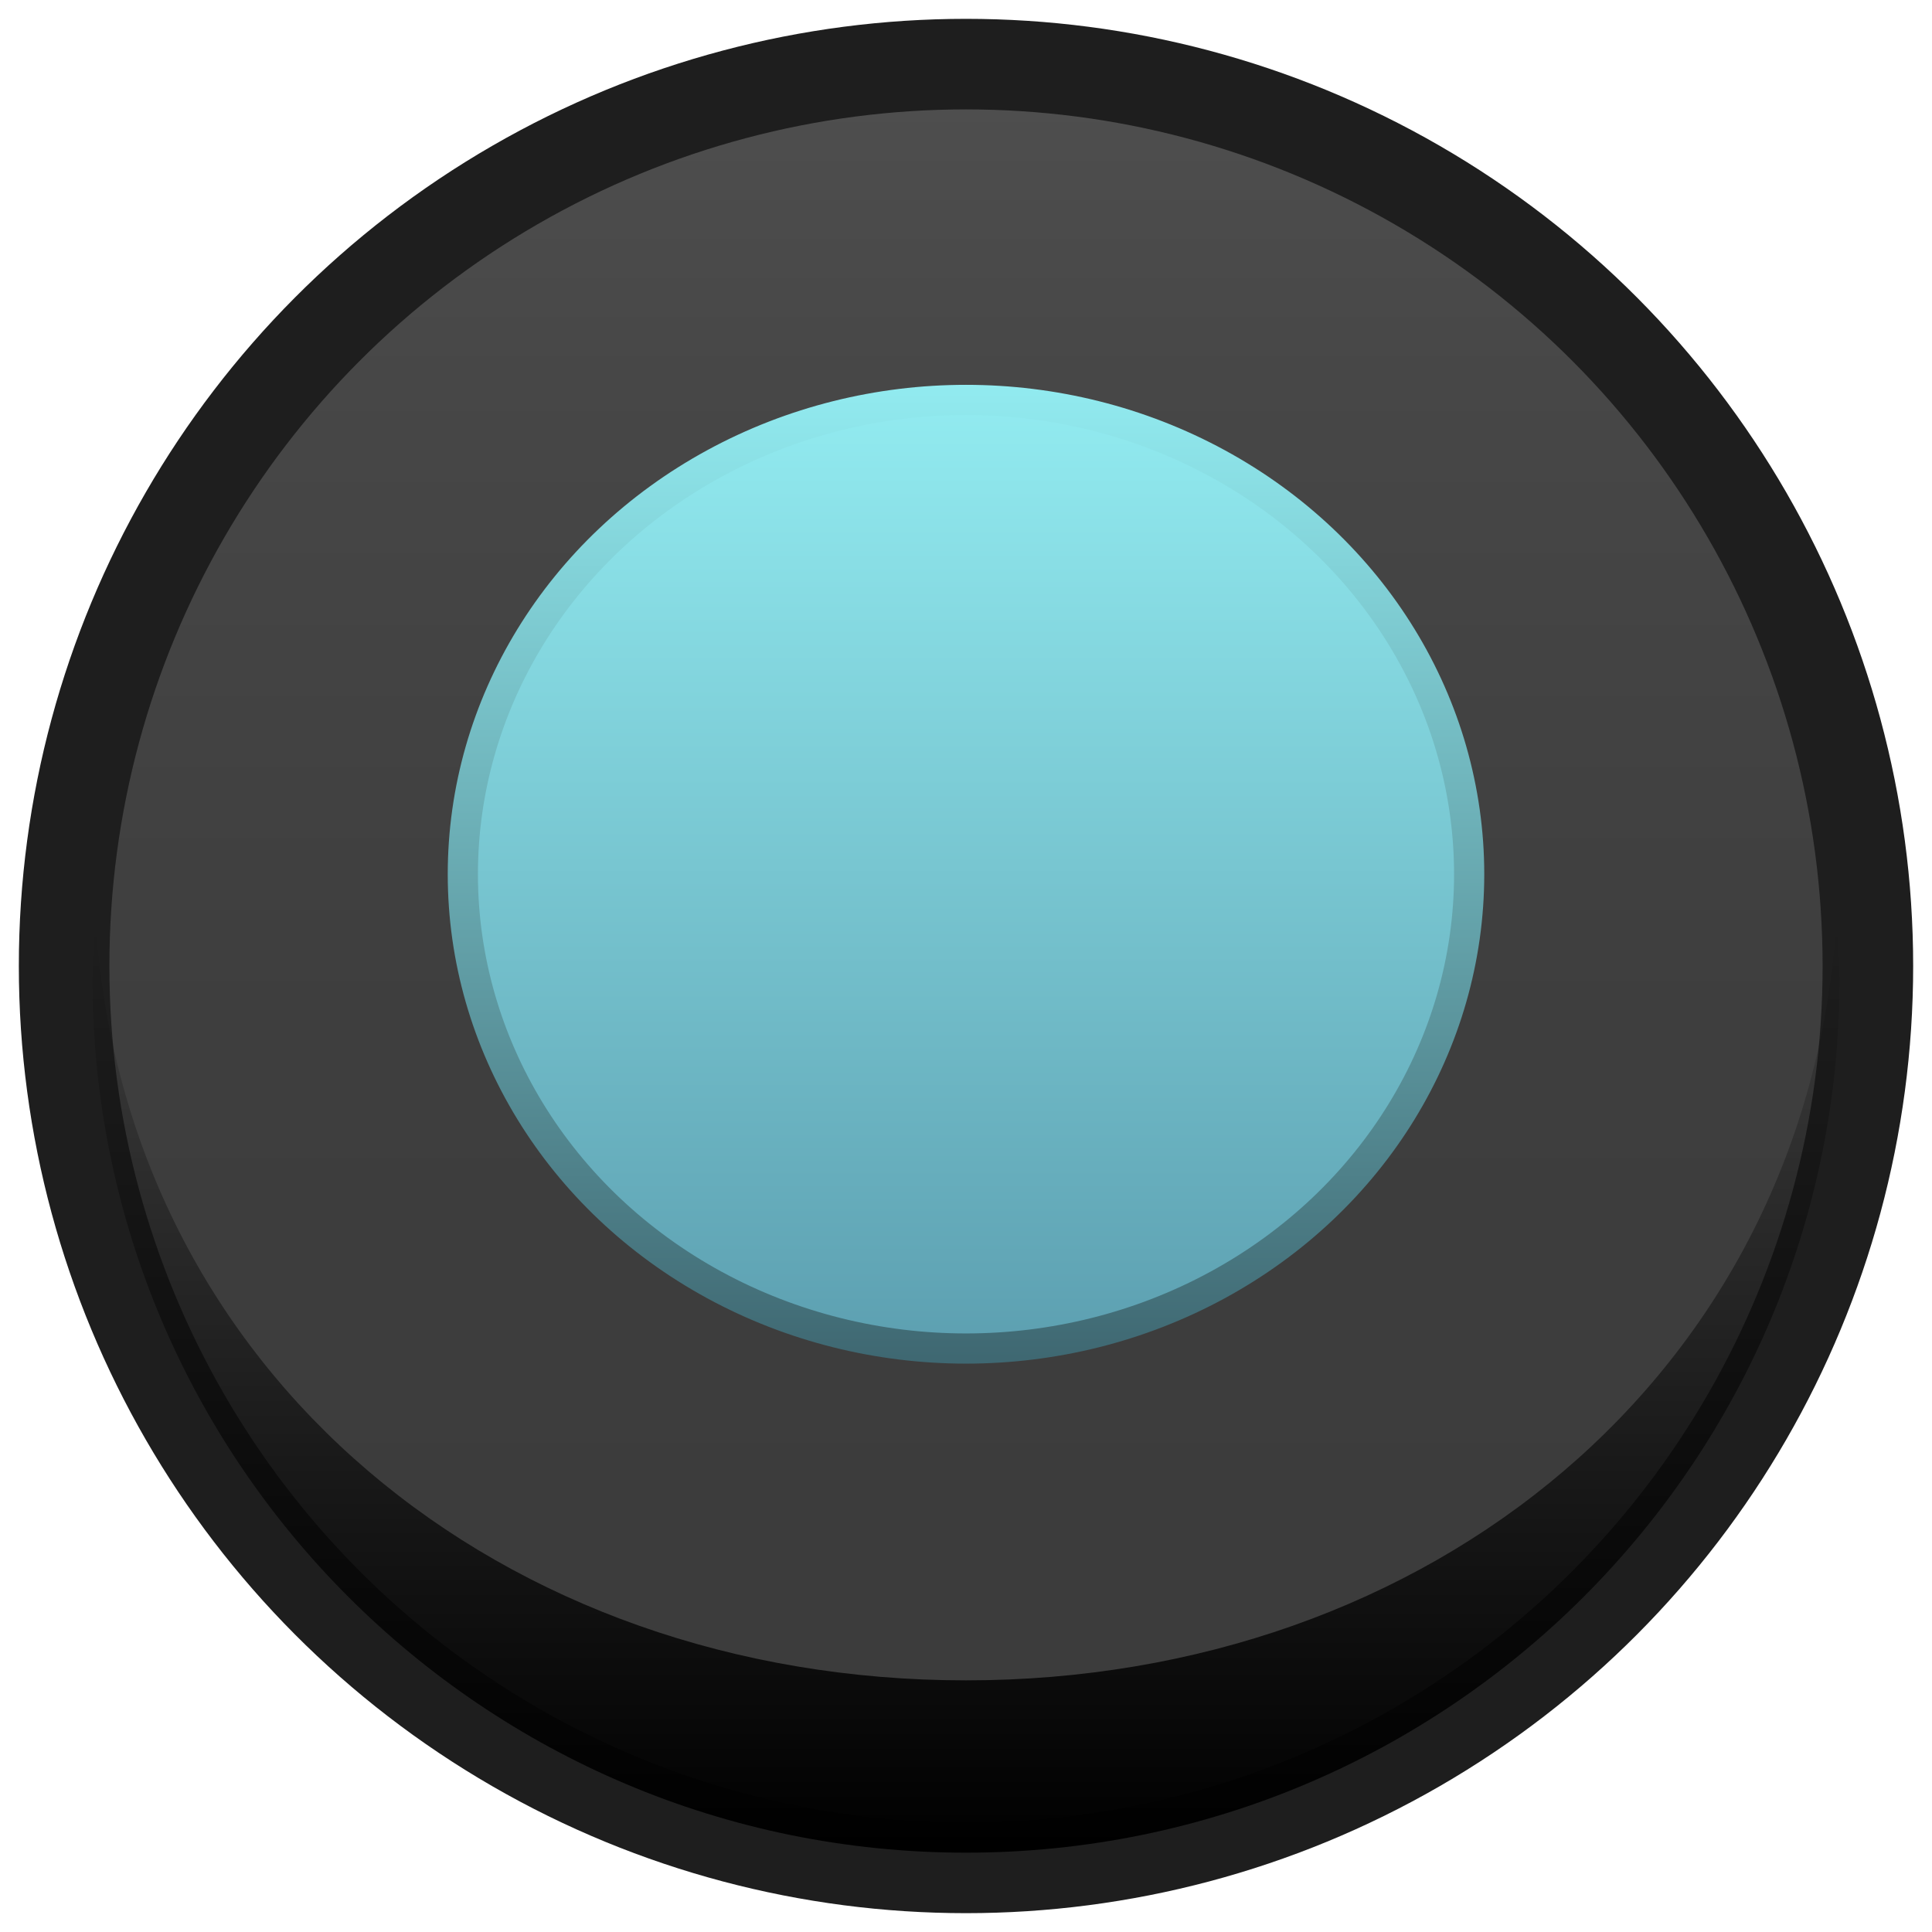
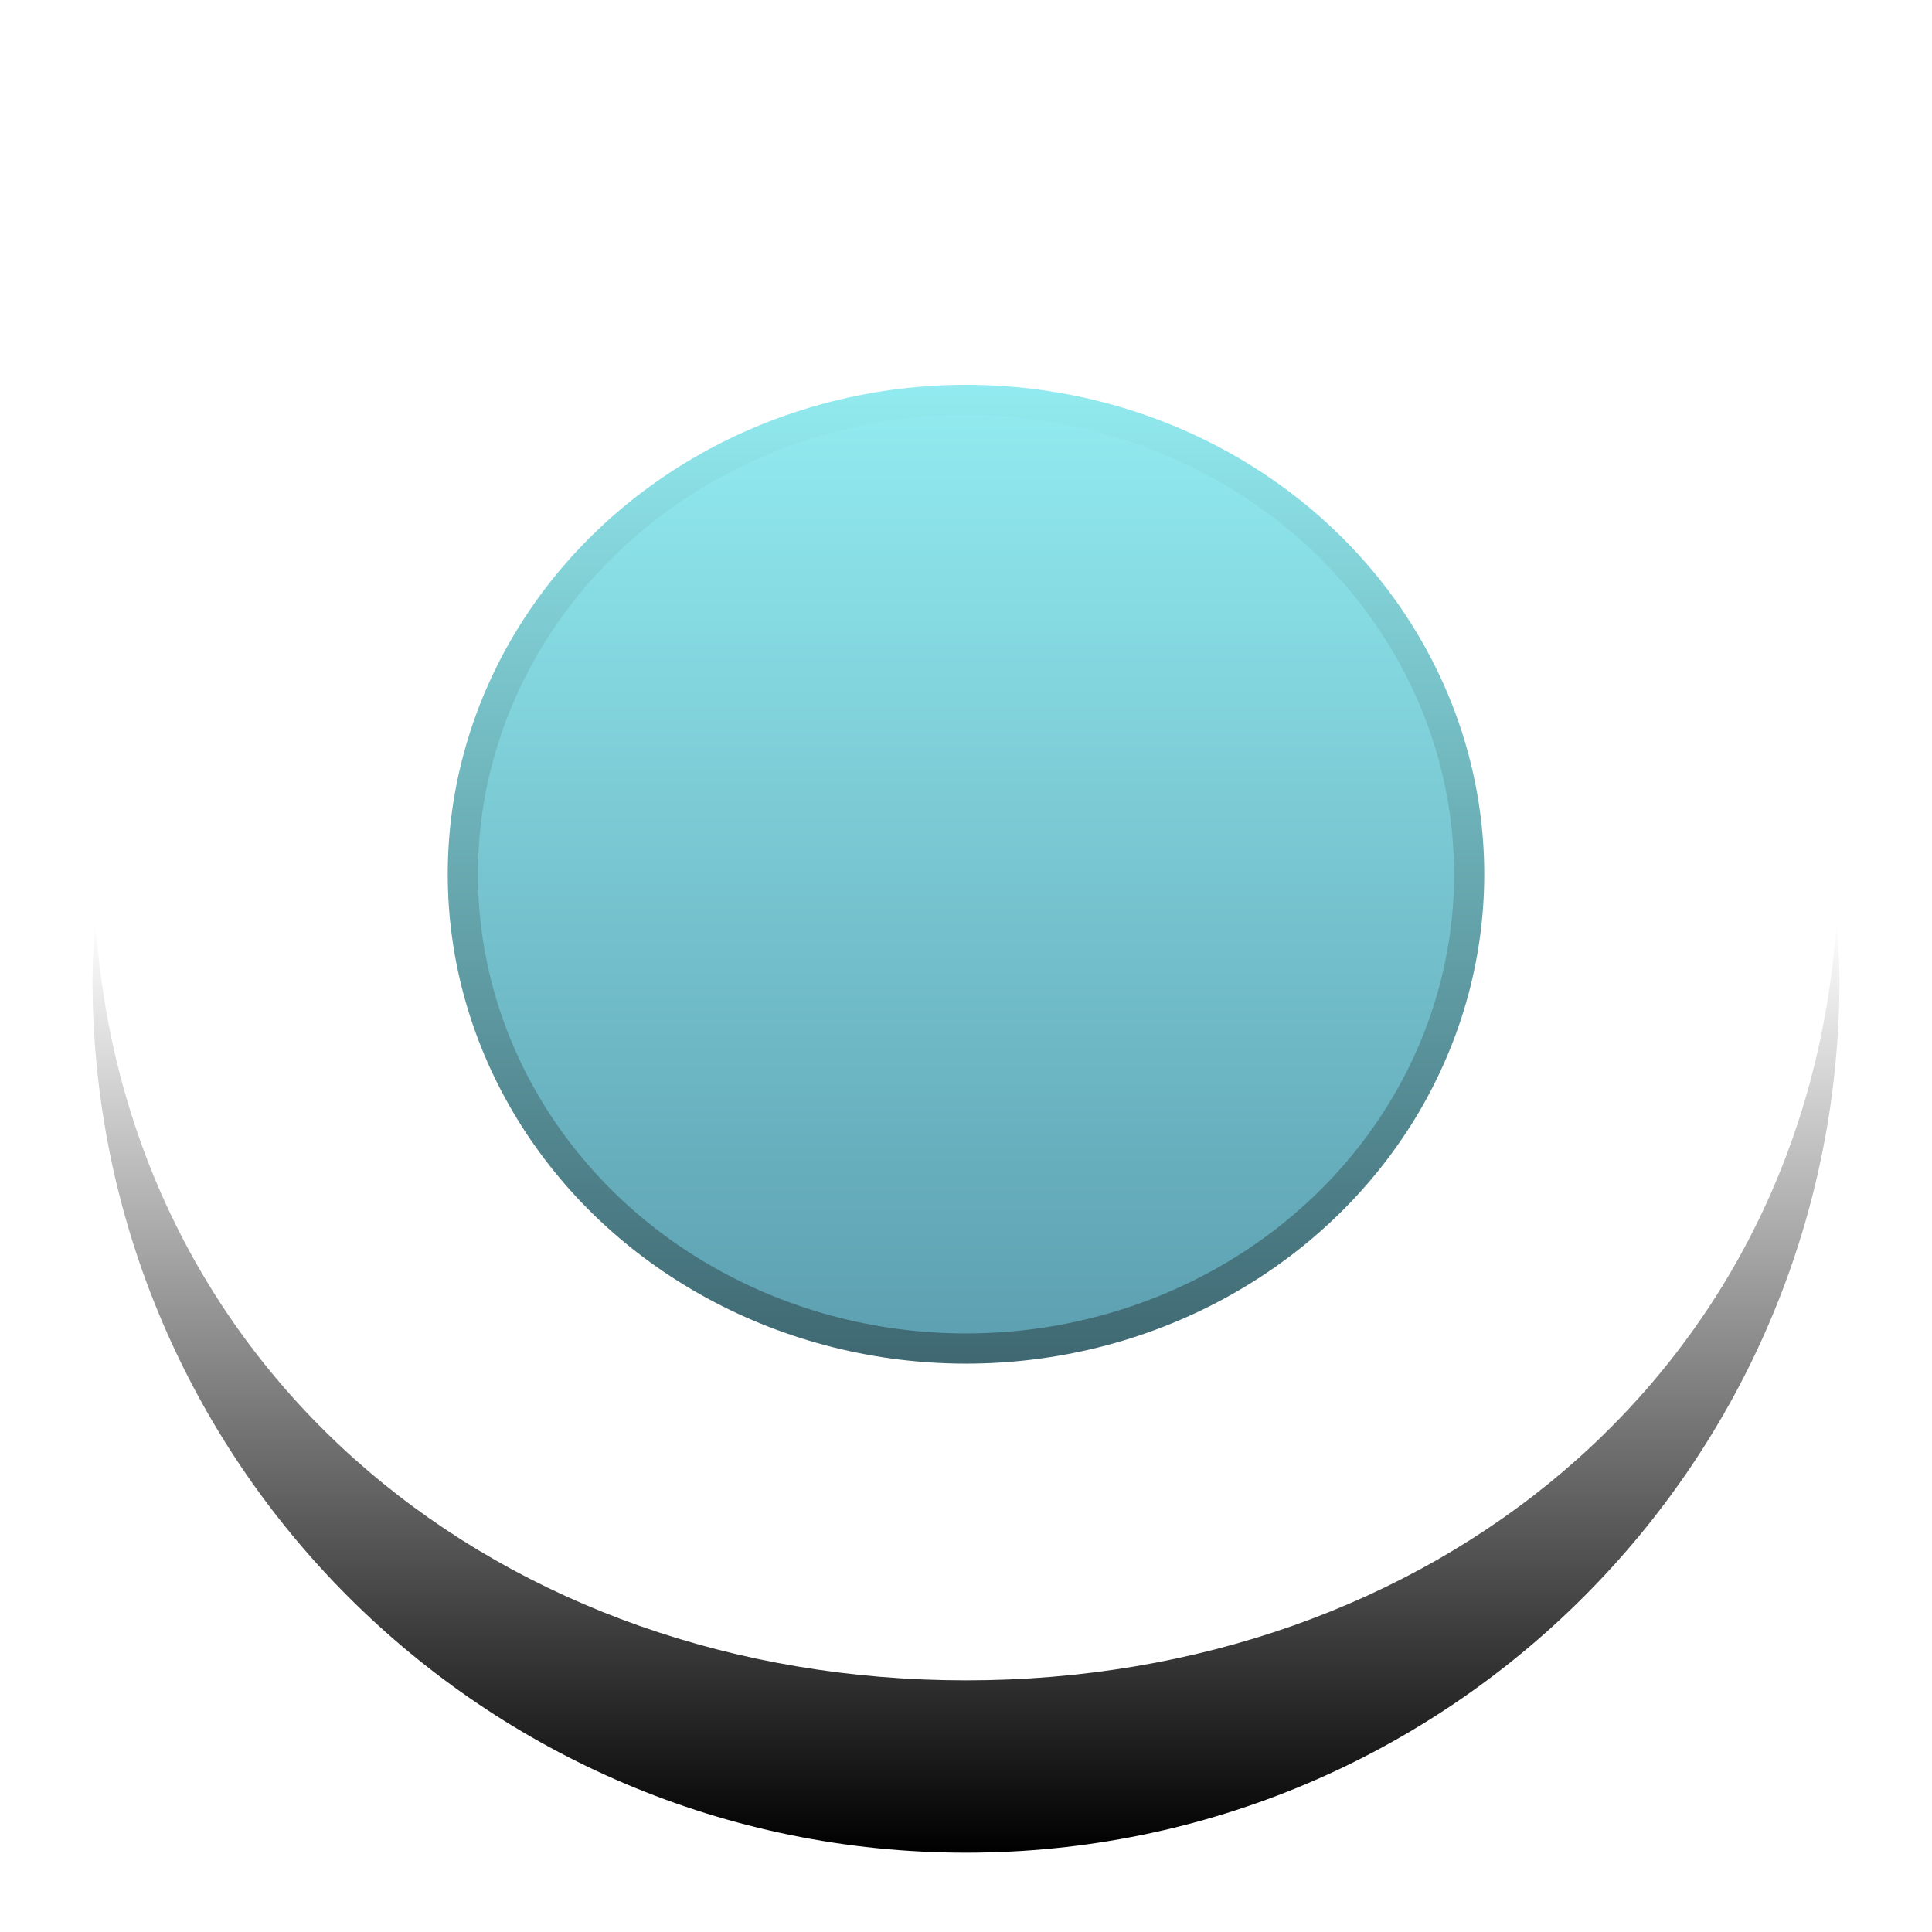
<svg xmlns="http://www.w3.org/2000/svg" version="1.1" id="Capa_1" x="0px" y="0px" width="16px" height="16px" viewBox="0 0 16 16" enable-background="new 0 0 16 16" xml:space="preserve">
  <linearGradient id="SVGID_1_" gradientUnits="userSpaceOnUse" x1="8" y1="15.469" x2="8" y2="0.531">
    <stop offset="0" style="stop-color:#3B3B3B" />
    <stop offset="0.472" style="stop-color:#3E3E3E" />
    <stop offset="0.827" style="stop-color:#474747" />
    <stop offset="1" style="stop-color:#4F4F4F" />
  </linearGradient>
-   <circle fill="url(#SVGID_1_)" stroke="#1E1E1E" stroke-width="0.75" stroke-miterlimit="10" cx="8" cy="8" r="7.469" />
  <linearGradient id="SVGID_2_" gradientUnits="userSpaceOnUse" x1="8" y1="15.344" x2="8" y2="7.625">
    <stop offset="0" style="stop-color:#000000" />
    <stop offset="1" style="stop-color:#000000;stop-opacity:0" />
  </linearGradient>
-   <path fill="url(#SVGID_2_)" d="M8,13.916c-3.833,0-6.96-2.522-7.21-6.291c-0.011,0.16-0.024,0.32-0.024,0.484  c0,3.996,3.239,7.234,7.234,7.234s7.234-3.238,7.234-7.234c0-0.164-0.014-0.324-0.024-0.484C14.96,11.394,11.832,13.916,8,13.916z" />
+   <path fill="url(#SVGID_2_)" d="M8,13.916c-3.833,0-6.96-2.522-7.21-6.291c-0.011,0.16-0.024,0.32-0.024,0.484  c0,3.996,3.239,7.234,7.234,7.234s7.234-3.238,7.234-7.234c0-0.164-0.014-0.324-0.024-0.484C14.96,11.394,11.832,13.916,8,13.916" />
  <linearGradient id="SVGID_3_" gradientUnits="userSpaceOnUse" x1="8" y1="11.167" x2="8" y2="6.74">
    <stop offset="0" style="stop-color:#000000" />
    <stop offset="1" style="stop-color:#000000;stop-opacity:0" />
  </linearGradient>
  <path opacity="0.6" fill="url(#SVGID_3_)" d="M8,10.167c-2.12,0-3.851-1.497-4.113-3.427c-0.022,0.165-0.054,0.328-0.054,0.5  c0,2.169,1.865,3.927,4.167,3.927s4.167-1.758,4.167-3.927c0-0.172-0.031-0.335-0.054-0.5C11.851,8.67,10.12,10.167,8,10.167z" />
  <g>
    <linearGradient id="SVGID_4_" gradientUnits="userSpaceOnUse" x1="8" y1="11.167" x2="8" y2="3.312">
      <stop offset="0.006" style="stop-color:#5DA0B1" />
      <stop offset="1" style="stop-color:#92EBF0" />
    </linearGradient>
    <linearGradient id="SVGID_5_" gradientUnits="userSpaceOnUse" x1="8" y1="11.292" x2="8" y2="3.188">
      <stop offset="0.006" style="stop-color:#3F6872" />
      <stop offset="1" style="stop-color:#92EBF0" />
    </linearGradient>
    <ellipse fill="url(#SVGID_4_)" stroke="url(#SVGID_5_)" stroke-width="0.25" stroke-miterlimit="10" cx="8" cy="7.24" rx="4.167" ry="3.928" />
  </g>
</svg>